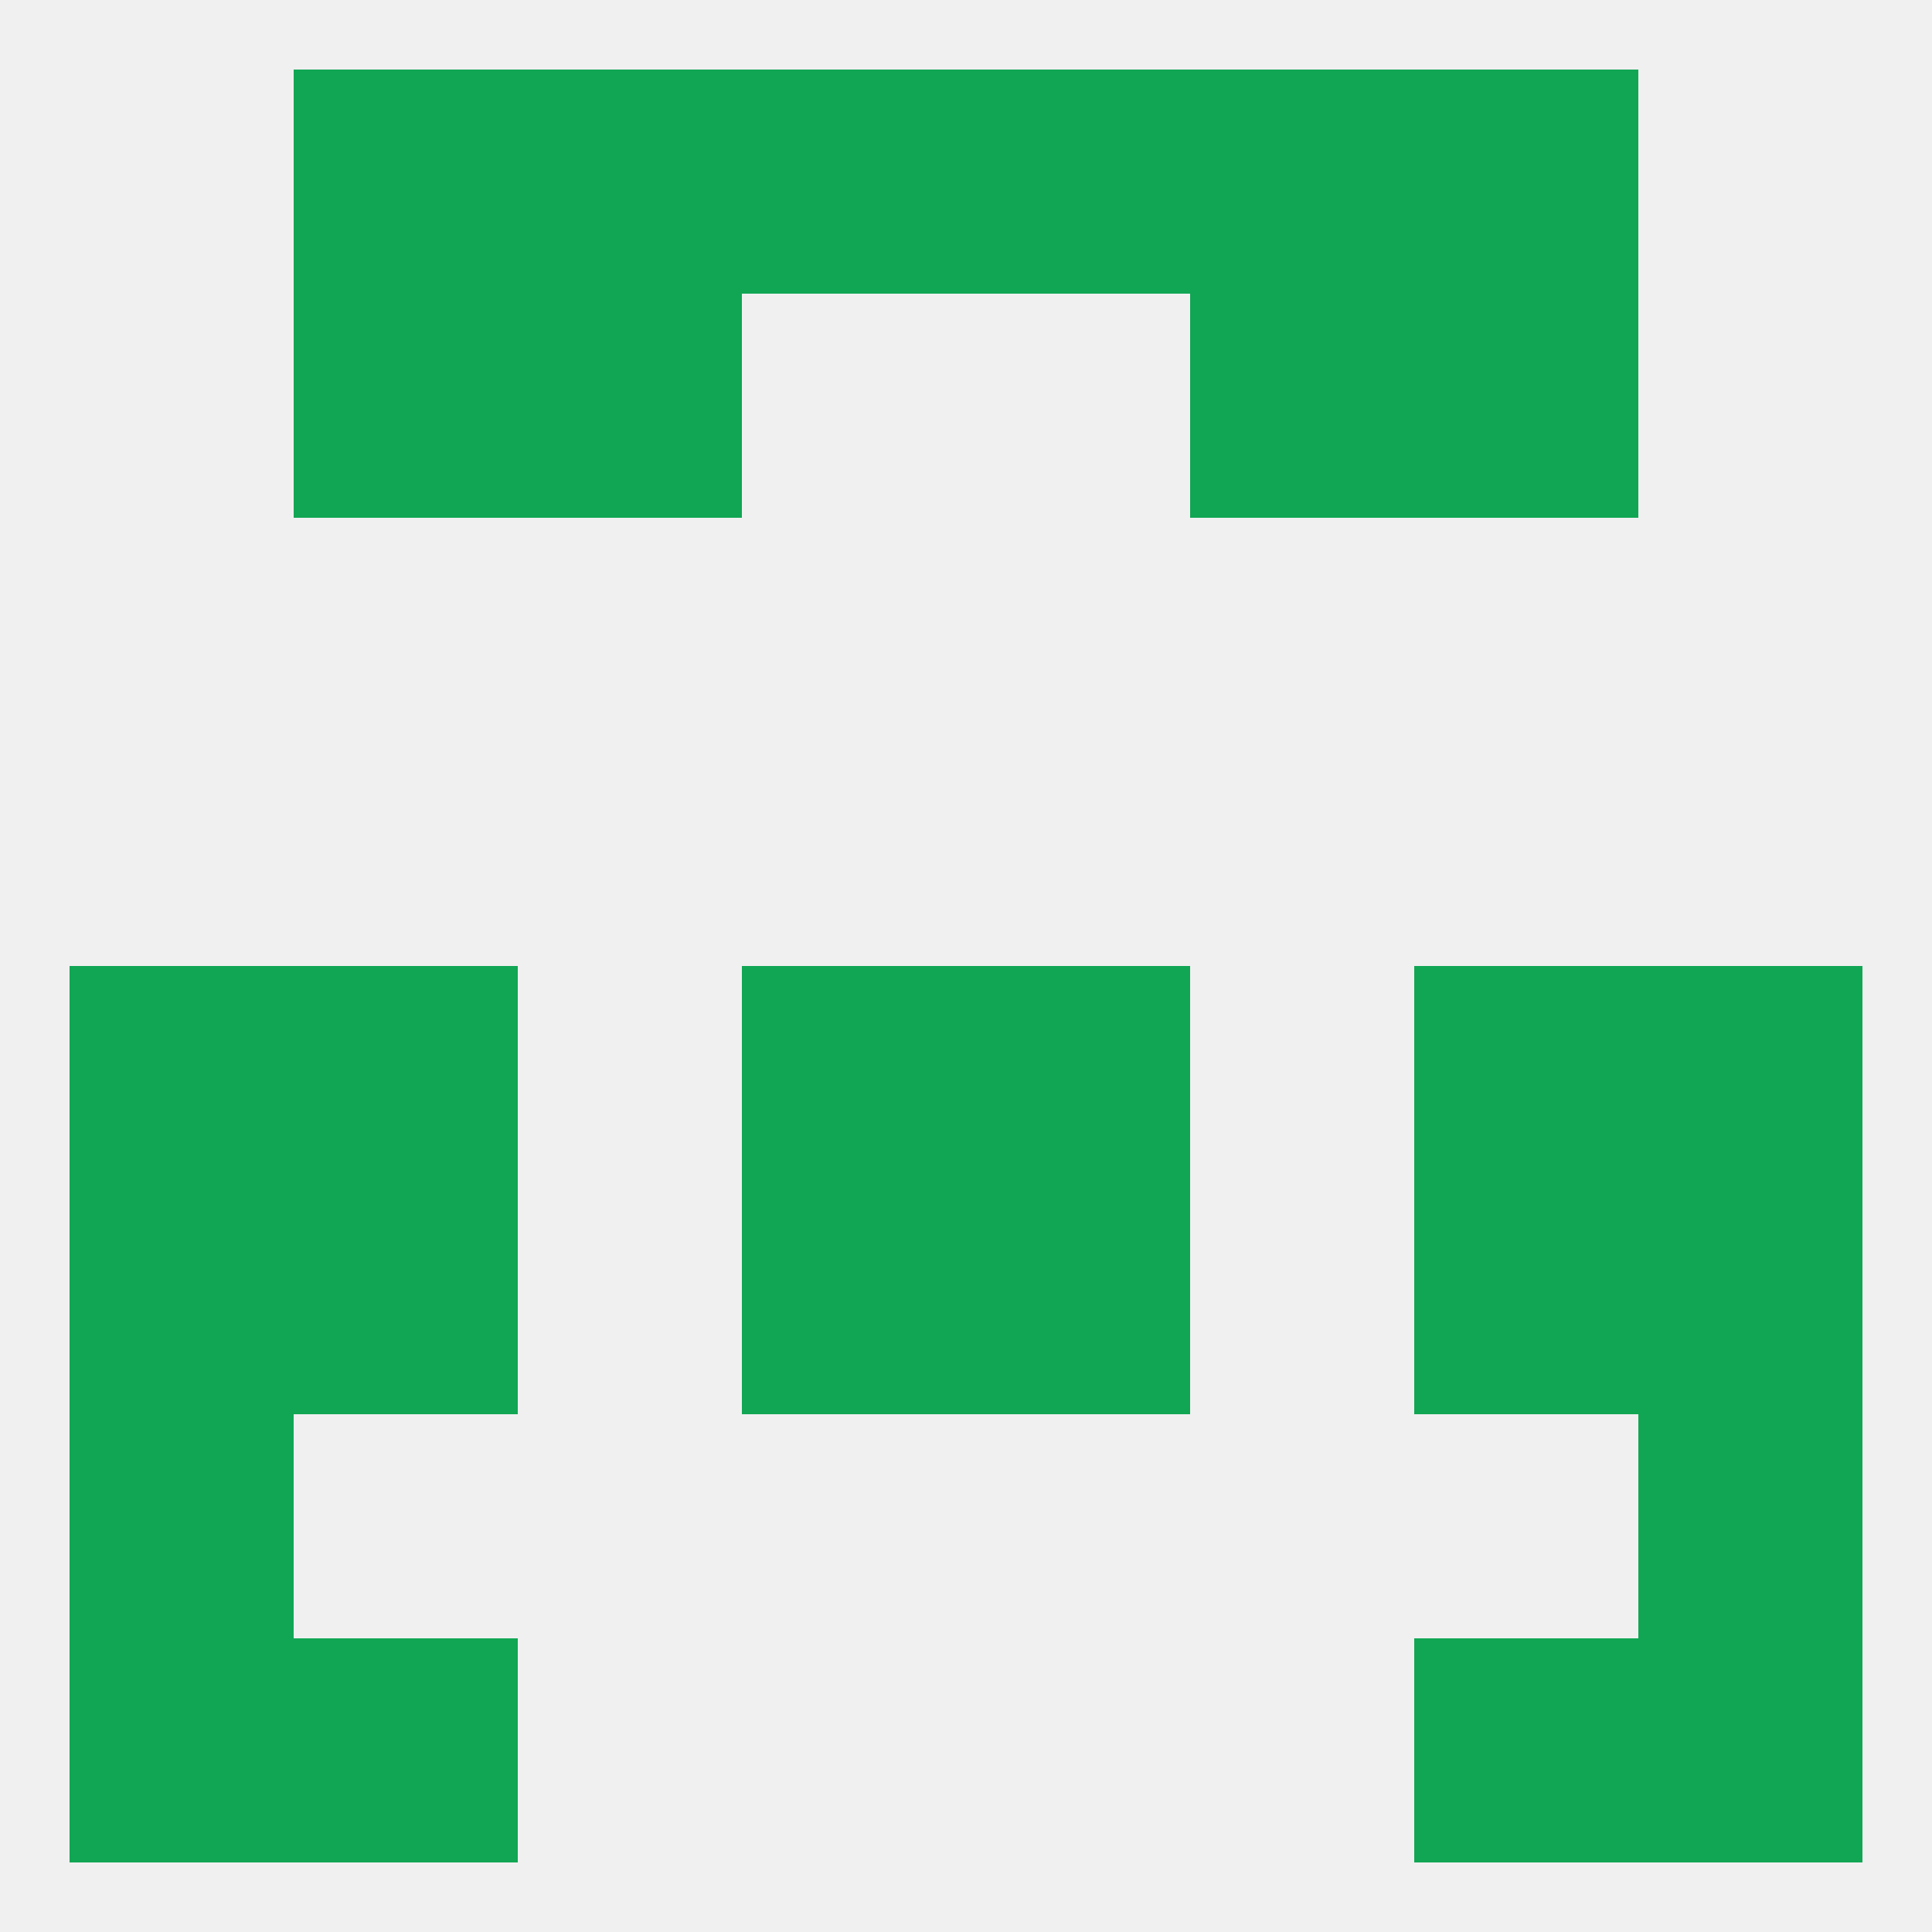
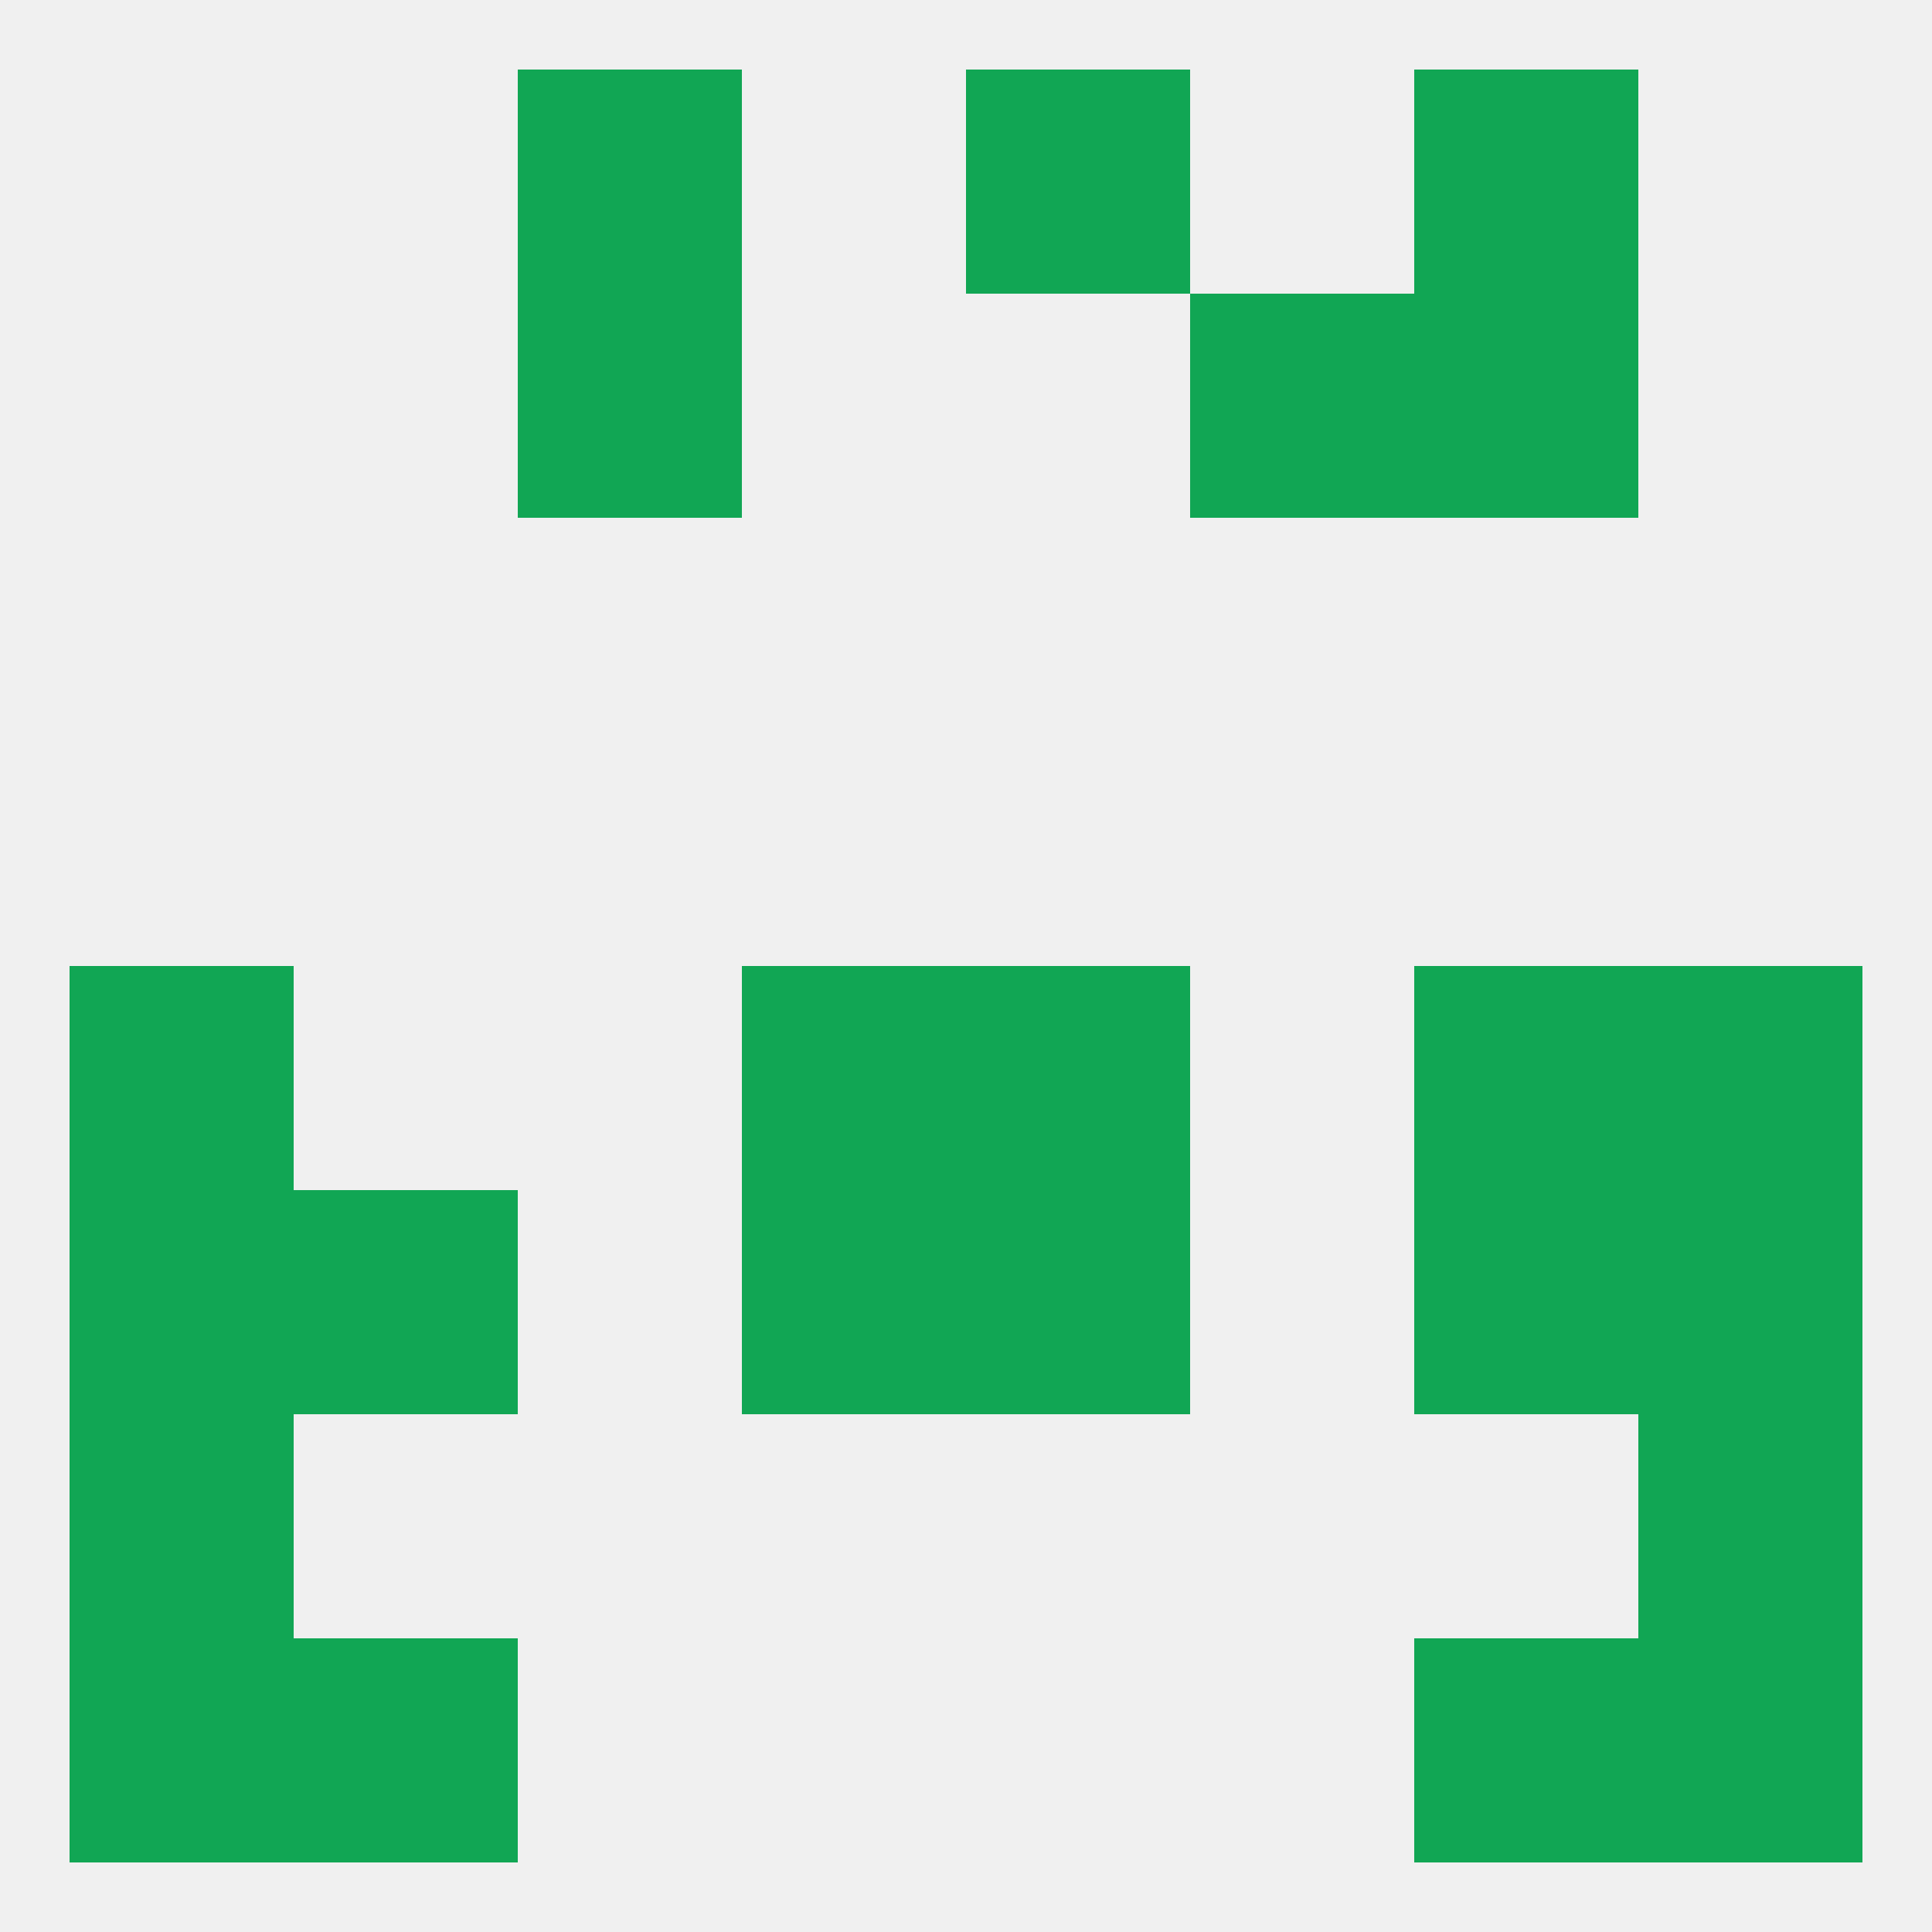
<svg xmlns="http://www.w3.org/2000/svg" version="1.1" baseprofile="full" width="250" height="250" viewBox="0 0 250 250">
  <rect width="100%" height="100%" fill="rgba(240,240,240,255)" />
  <rect x="125" y="125" width="29" height="29" fill="rgba(17,166,84,255)" />
-   <rect x="38" y="125" width="29" height="29" fill="rgba(17,166,84,255)" />
  <rect x="183" y="125" width="29" height="29" fill="rgba(17,166,84,255)" />
  <rect x="9" y="125" width="29" height="29" fill="rgba(17,166,84,255)" />
  <rect x="212" y="125" width="29" height="29" fill="rgba(17,166,84,255)" />
  <rect x="96" y="125" width="29" height="29" fill="rgba(17,166,84,255)" />
  <rect x="9" y="154" width="29" height="29" fill="rgba(17,166,84,255)" />
  <rect x="212" y="154" width="29" height="29" fill="rgba(17,166,84,255)" />
  <rect x="38" y="154" width="29" height="29" fill="rgba(17,166,84,255)" />
  <rect x="183" y="154" width="29" height="29" fill="rgba(17,166,84,255)" />
  <rect x="96" y="154" width="29" height="29" fill="rgba(17,166,84,255)" />
  <rect x="125" y="154" width="29" height="29" fill="rgba(17,166,84,255)" />
  <rect x="9" y="183" width="29" height="29" fill="rgba(17,166,84,255)" />
  <rect x="212" y="183" width="29" height="29" fill="rgba(17,166,84,255)" />
  <rect x="38" y="212" width="29" height="29" fill="rgba(17,166,84,255)" />
  <rect x="183" y="212" width="29" height="29" fill="rgba(17,166,84,255)" />
  <rect x="9" y="212" width="29" height="29" fill="rgba(17,166,84,255)" />
  <rect x="212" y="212" width="29" height="29" fill="rgba(17,166,84,255)" />
-   <rect x="96" y="9" width="29" height="29" fill="rgba(17,166,84,255)" />
  <rect x="125" y="9" width="29" height="29" fill="rgba(17,166,84,255)" />
-   <rect x="38" y="9" width="29" height="29" fill="rgba(17,166,84,255)" />
  <rect x="183" y="9" width="29" height="29" fill="rgba(17,166,84,255)" />
  <rect x="67" y="9" width="29" height="29" fill="rgba(17,166,84,255)" />
-   <rect x="154" y="9" width="29" height="29" fill="rgba(17,166,84,255)" />
  <rect x="67" y="38" width="29" height="29" fill="rgba(17,166,84,255)" />
  <rect x="154" y="38" width="29" height="29" fill="rgba(17,166,84,255)" />
-   <rect x="38" y="38" width="29" height="29" fill="rgba(17,166,84,255)" />
  <rect x="183" y="38" width="29" height="29" fill="rgba(17,166,84,255)" />
</svg>